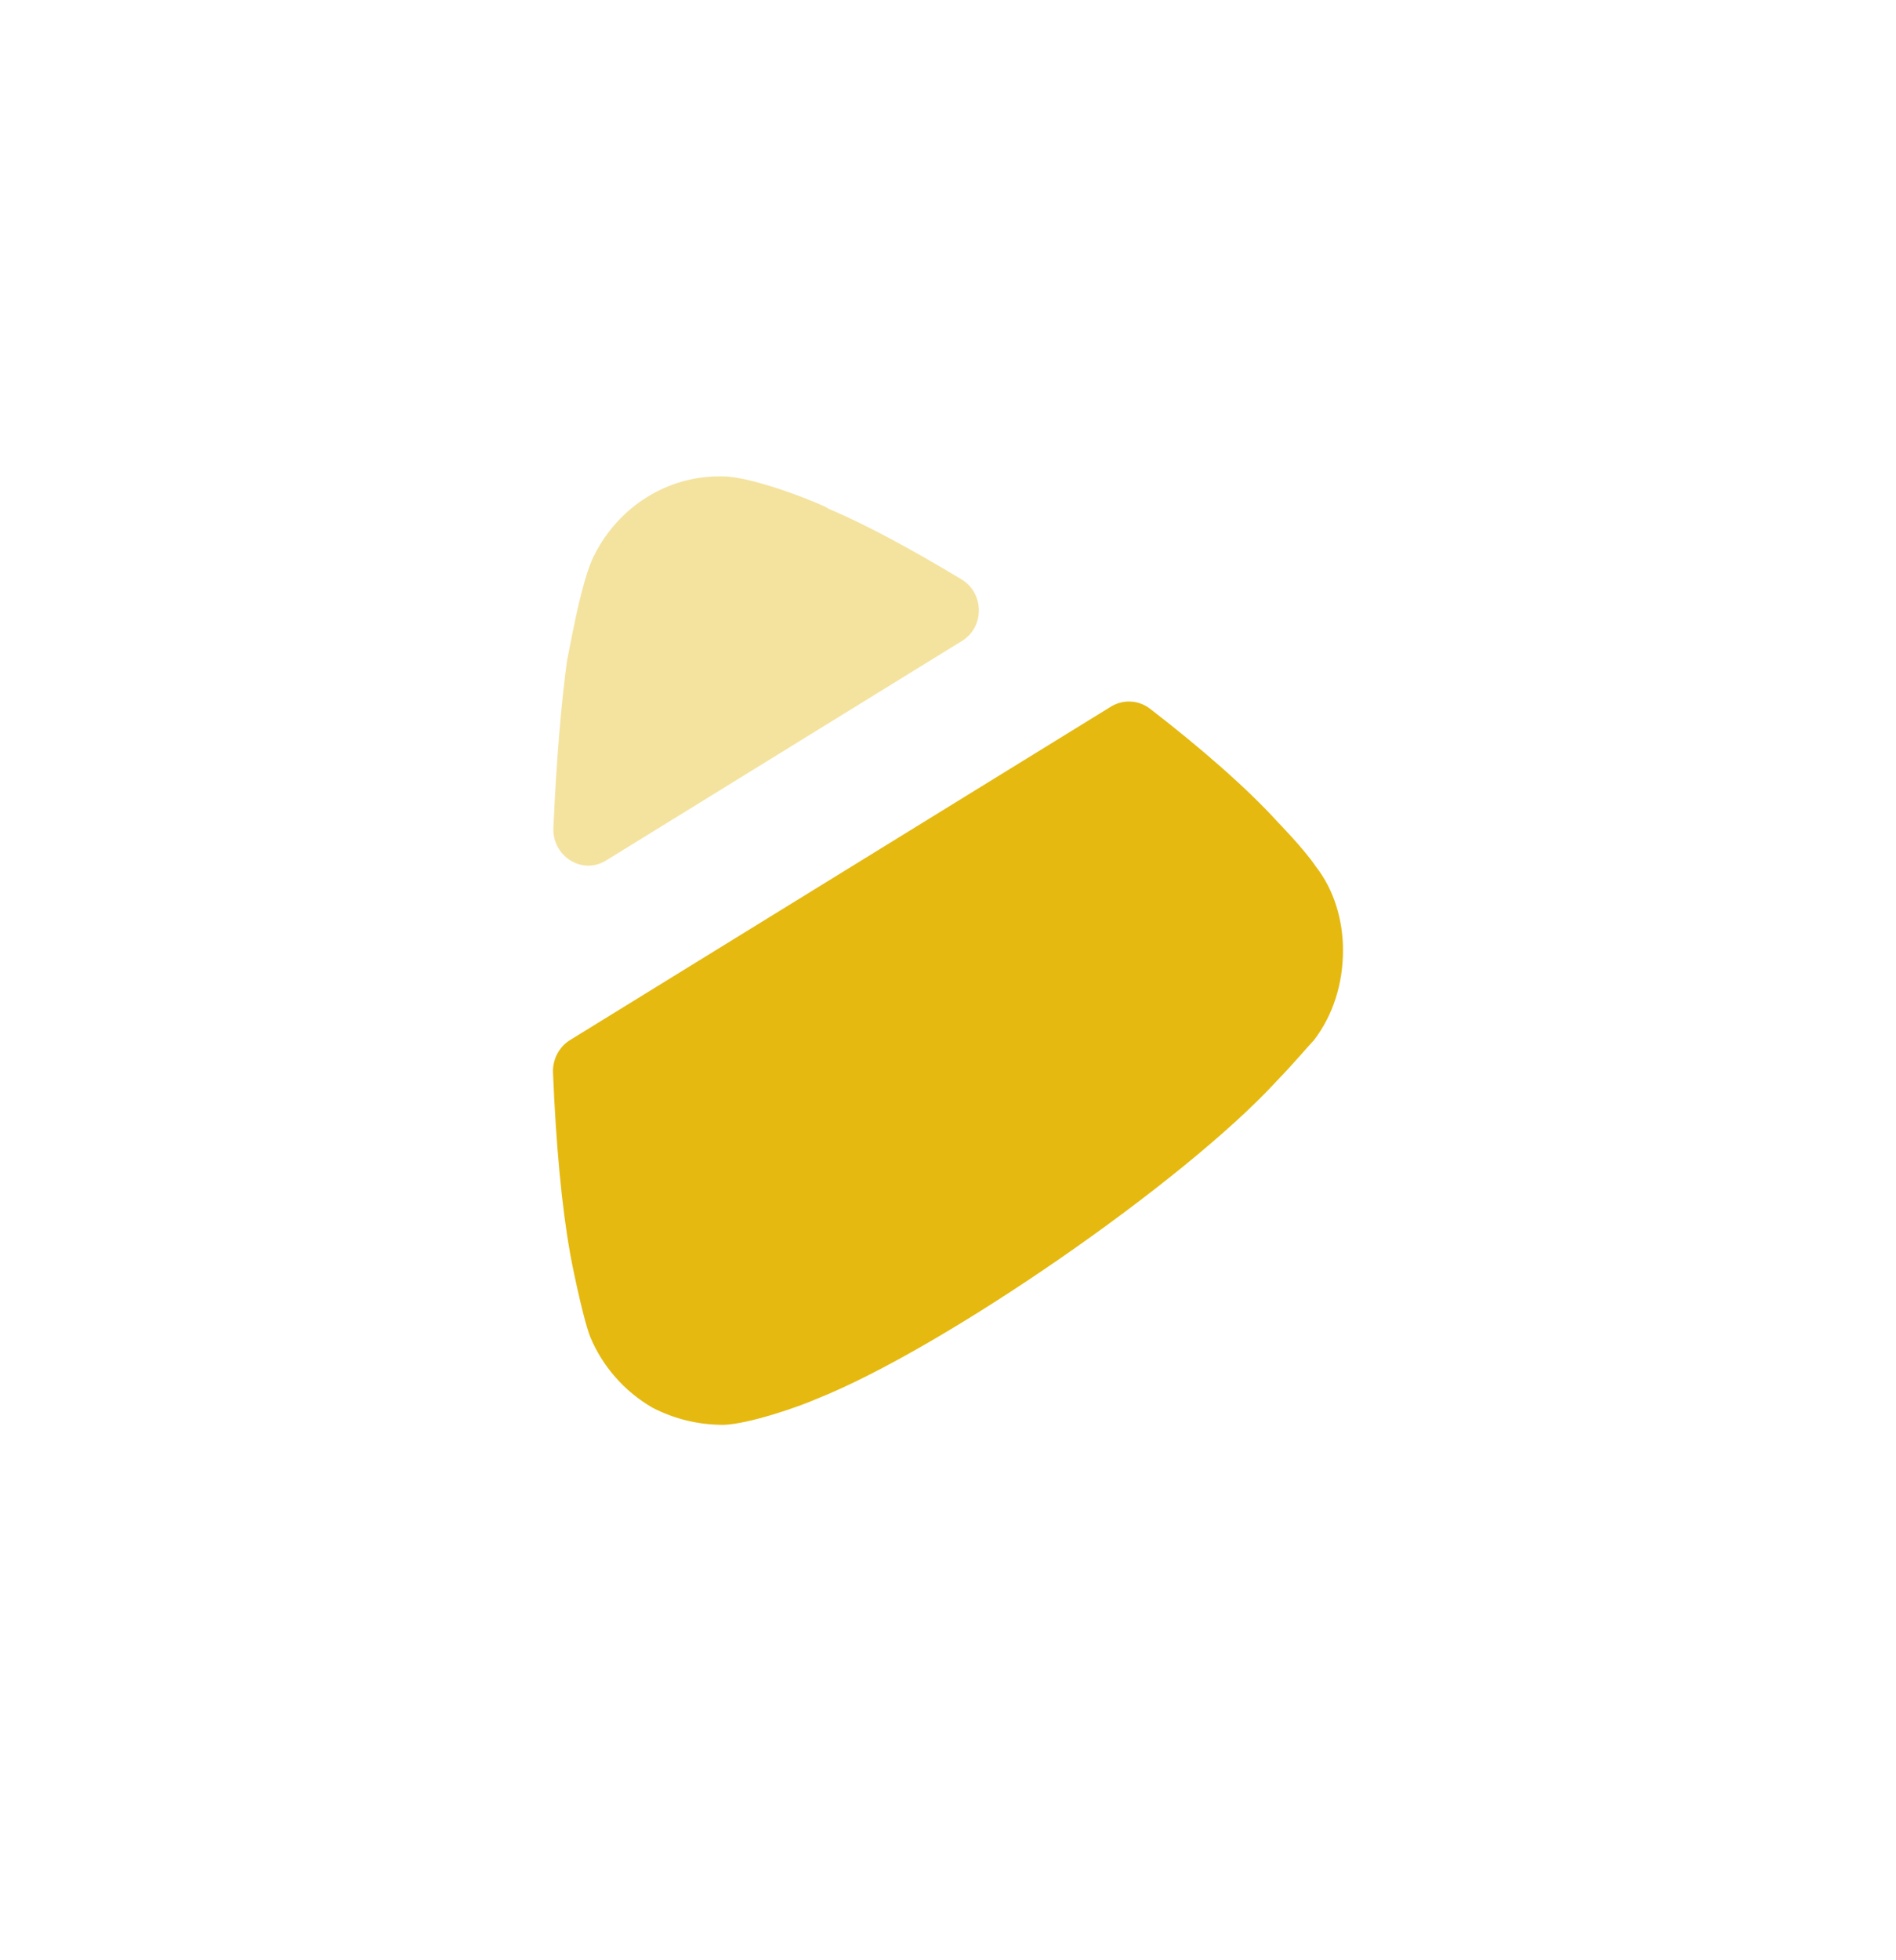
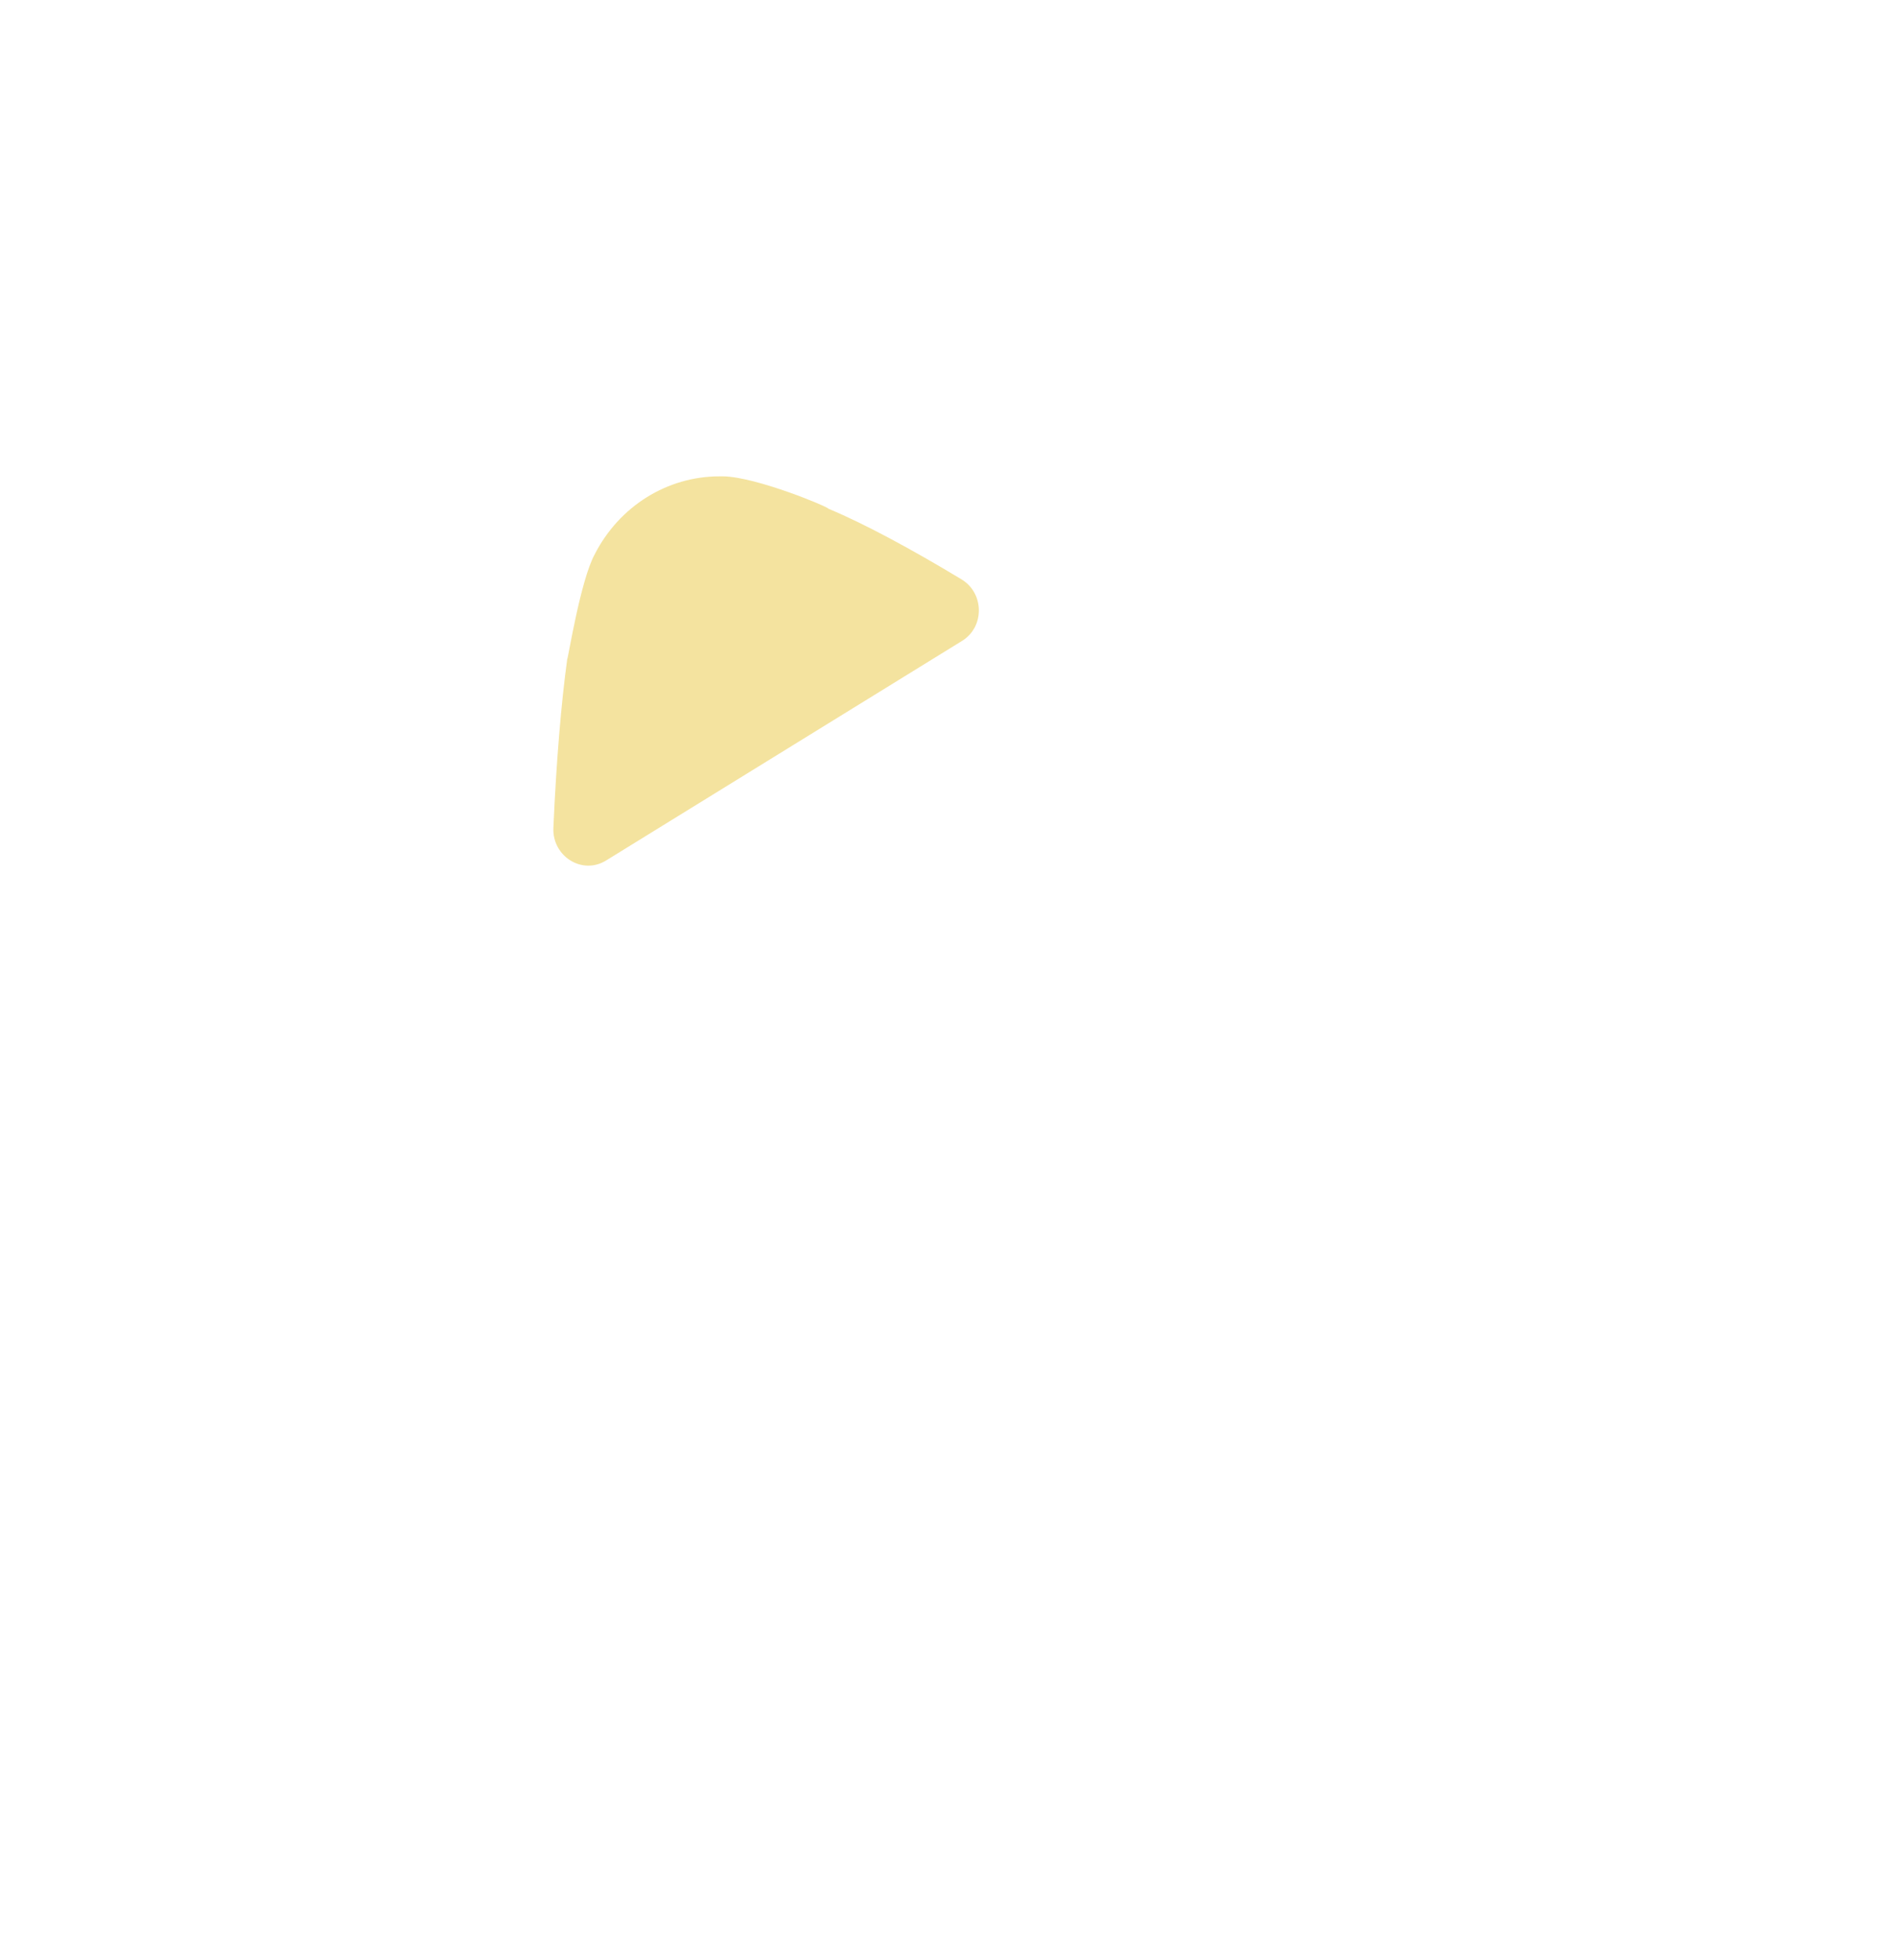
<svg xmlns="http://www.w3.org/2000/svg" width="30" height="31" viewBox="0 0 30 31" fill="none">
-   <path d="M9.018 16.449L17.578 11.175C17.77 11.057 18.015 11.069 18.195 11.207C19.008 11.834 19.735 12.469 20.219 13.002C20.219 13.002 20.637 13.43 20.818 13.701C21.11 14.071 21.25 14.555 21.25 15.025C21.25 15.553 21.096 16.051 20.79 16.45C20.72 16.521 20.455 16.835 20.205 17.091C18.744 18.686 14.932 21.322 12.927 22.12C12.635 22.249 11.856 22.518 11.452 22.533C11.062 22.533 10.686 22.448 10.325 22.262C9.88 22.005 9.532 21.608 9.337 21.137C9.211 20.809 9.017 19.826 9.017 19.798C8.891 19.096 8.797 18.111 8.75 16.961C8.742 16.755 8.846 16.555 9.018 16.449Z" fill="#E5B910" />
  <path opacity="0.4" d="M9.59 13.608C9.213 13.842 8.738 13.543 8.756 13.094C8.802 12.042 8.88 11.114 8.975 10.424C8.99 10.409 9.184 9.185 9.407 8.772C9.797 8.003 10.561 7.533 11.383 7.533H11.451C11.981 7.547 13.108 8.017 13.108 8.045C13.676 8.282 14.418 8.682 15.215 9.163C15.574 9.38 15.582 9.914 15.223 10.135L9.59 13.608Z" fill="#E5B910" />
</svg>